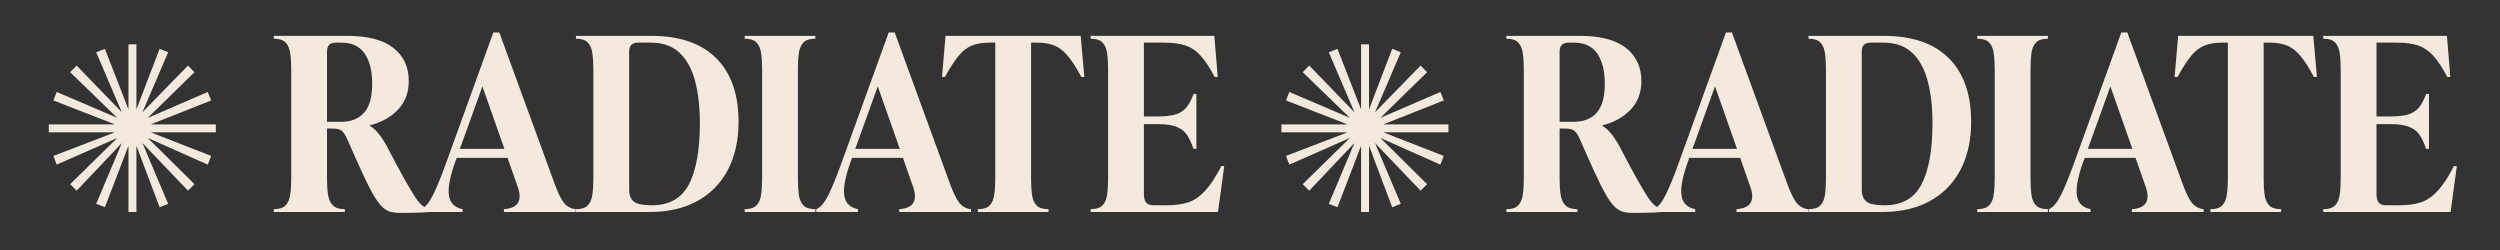
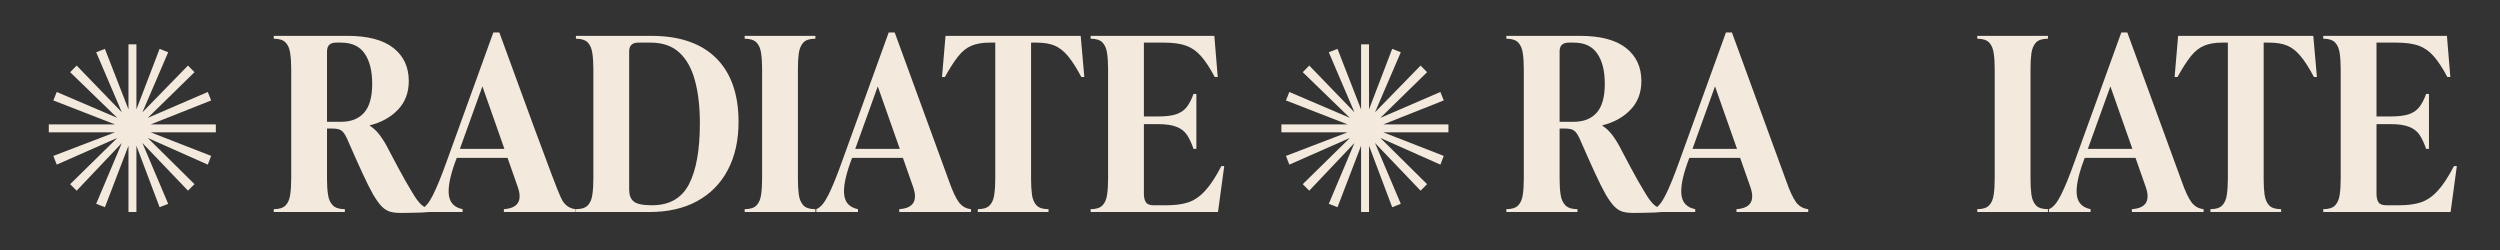
<svg xmlns="http://www.w3.org/2000/svg" width="400" zoomAndPan="magnify" viewBox="0 0 300 30" height="40" preserveAspectRatio="xMidYMid meet" version="1.2">
  <rect x="0" y="0" width="300" height="30" fill="#333333" stroke="none" />
  <defs />
  <g id="3ac4ad30ed">
    <g style="fill:#f3e9dd;fill-opacity:1;">
      <g transform="translate(4.839, 25.443)">
        <path style="stroke:none" d="M 10.578 -20.125 L 11.531 -20.125 L 11.531 -12.312 L 14.312 -19.578 L 15.344 -19.172 L 12.25 -11.969 L 17.719 -17.578 L 18.5 -16.781 L 12.891 -11.297 L 20.094 -14.406 L 20.5 -13.391 L 13.25 -10.516 L 21.062 -10.516 L 21.062 -9.562 L 13.25 -9.562 L 20.5 -6.734 L 20.094 -5.688 L 12.891 -8.891 L 18.5 -3.344 L 17.719 -2.562 L 12.25 -8.281 L 15.344 -0.984 L 14.312 -0.578 L 11.531 -7.953 L 11.531 0 L 10.578 0 L 10.578 -7.953 L 7.75 -0.578 L 6.703 -0.984 L 9.781 -8.281 L 4.359 -2.562 L 3.578 -3.344 L 9.234 -8.891 L 1.969 -5.688 L 1.562 -6.734 L 8.953 -9.562 L 1.016 -9.562 L 1.016 -10.516 L 8.953 -10.516 L 1.562 -13.391 L 1.969 -14.406 L 9.234 -11.297 L 3.578 -16.781 L 4.359 -17.578 L 9.781 -11.969 L 6.703 -19.172 L 7.75 -19.578 L 10.578 -12.312 Z M 10.578 -20.125 " />
      </g>
    </g>
    <g style="fill:#f3e9dd;fill-opacity:1;">
      <g transform="translate(26.89, 25.443)">
-         <path style="stroke:none" d="" />
-       </g>
+         </g>
    </g>
    <g style="fill:#f3e9dd;fill-opacity:1;">
      <g transform="translate(32.382, 25.443)">
        <path style="stroke:none" d="M 14.344 -7.312 C 15.102 -5.863 15.727 -4.703 16.219 -3.828 C 16.719 -2.961 17.117 -2.289 17.422 -1.812 C 17.734 -1.344 18.02 -1.004 18.281 -0.797 C 18.539 -0.598 18.816 -0.445 19.109 -0.344 L 19.109 0 C 18.922 0.02 18.625 0.039 18.219 0.062 C 17.812 0.082 17.379 0.094 16.922 0.094 C 16.461 0.102 16.062 0.109 15.719 0.109 C 15.227 0.109 14.805 0.062 14.453 -0.031 C 14.109 -0.125 13.77 -0.332 13.438 -0.656 C 13.113 -0.988 12.766 -1.473 12.391 -2.109 C 12.023 -2.754 11.594 -3.617 11.094 -4.703 C 10.594 -5.785 9.984 -7.148 9.266 -8.797 C 9.035 -9.305 8.805 -9.633 8.578 -9.781 C 8.359 -9.938 8.016 -10.016 7.547 -10.016 L 6.859 -10.016 L 6.859 -3.953 C 6.859 -3.234 6.898 -2.602 6.984 -2.062 C 7.066 -1.52 7.258 -1.098 7.562 -0.797 C 7.863 -0.492 8.344 -0.344 9 -0.344 L 9 0 L 0.469 0 L 0.469 -0.344 C 1.125 -0.344 1.598 -0.492 1.891 -0.797 C 2.18 -1.098 2.363 -1.52 2.438 -2.062 C 2.52 -2.602 2.562 -3.234 2.562 -3.953 L 2.562 -17.203 C 2.562 -17.91 2.52 -18.535 2.438 -19.078 C 2.363 -19.617 2.18 -20.039 1.891 -20.344 C 1.598 -20.645 1.125 -20.797 0.469 -20.797 L 0.469 -21.141 L 9.297 -21.141 C 11.754 -21.141 13.598 -20.656 14.828 -19.688 C 16.055 -18.719 16.672 -17.395 16.672 -15.719 C 16.672 -14.32 16.234 -13.172 15.359 -12.266 C 14.492 -11.367 13.375 -10.75 12 -10.406 L 12 -10.344 C 12.426 -10.094 12.832 -9.707 13.219 -9.188 C 13.602 -8.676 13.977 -8.051 14.344 -7.312 Z M 6.859 -19.281 L 6.859 -10.828 L 8.547 -10.828 C 9.742 -10.828 10.664 -11.191 11.312 -11.922 C 11.957 -12.648 12.281 -13.805 12.281 -15.391 C 12.281 -16.941 11.977 -18.148 11.375 -19.016 C 10.781 -19.891 9.844 -20.328 8.562 -20.328 L 7.953 -20.328 C 7.223 -20.328 6.859 -19.977 6.859 -19.281 Z M 6.859 -19.281 " />
      </g>
    </g>
    <g style="fill:#f3e9dd;fill-opacity:1;">
      <g transform="translate(50.889, 25.443)">
-         <path style="stroke:none" d="M 9.031 -21.547 L 15.547 -3.719 C 15.961 -2.539 16.352 -1.695 16.719 -1.188 C 17.094 -0.688 17.582 -0.406 18.188 -0.344 L 18.188 0 L 9.578 0 L 9.578 -0.344 C 11.242 -0.457 11.805 -1.32 11.266 -2.938 L 10.016 -6.5 L 3.922 -6.5 L 3.688 -5.875 C 3.082 -4.164 2.848 -2.863 2.984 -1.969 C 3.117 -1.082 3.664 -0.539 4.625 -0.344 L 4.625 0 L -0.375 0 L -0.375 -0.344 C 0.125 -0.539 0.602 -1.102 1.062 -2.031 C 1.531 -2.957 2.078 -4.297 2.703 -6.047 L 8.312 -21.547 Z M 7 -15.078 L 4.297 -7.578 L 9.641 -7.578 Z M 7 -15.078 " />
+         <path style="stroke:none" d="M 9.031 -21.547 C 15.961 -2.539 16.352 -1.695 16.719 -1.188 C 17.094 -0.688 17.582 -0.406 18.188 -0.344 L 18.188 0 L 9.578 0 L 9.578 -0.344 C 11.242 -0.457 11.805 -1.32 11.266 -2.938 L 10.016 -6.5 L 3.922 -6.5 L 3.688 -5.875 C 3.082 -4.164 2.848 -2.863 2.984 -1.969 C 3.117 -1.082 3.664 -0.539 4.625 -0.344 L 4.625 0 L -0.375 0 L -0.375 -0.344 C 0.125 -0.539 0.602 -1.102 1.062 -2.031 C 1.531 -2.957 2.078 -4.297 2.703 -6.047 L 8.312 -21.547 Z M 7 -15.078 L 4.297 -7.578 L 9.641 -7.578 Z M 7 -15.078 " />
      </g>
    </g>
    <g style="fill:#f3e9dd;fill-opacity:1;">
      <g transform="translate(68.641, 25.443)">
        <path style="stroke:none" d="M 9.266 0 L 0.469 0 L 0.469 -0.344 C 1.125 -0.344 1.598 -0.492 1.891 -0.797 C 2.18 -1.098 2.363 -1.52 2.438 -2.062 C 2.52 -2.602 2.562 -3.234 2.562 -3.953 L 2.562 -17.203 C 2.562 -17.91 2.52 -18.535 2.438 -19.078 C 2.363 -19.617 2.18 -20.039 1.891 -20.344 C 1.598 -20.645 1.125 -20.797 0.469 -20.797 L 0.469 -21.141 L 9.5 -21.141 C 12.906 -21.141 15.504 -20.25 17.297 -18.469 C 19.086 -16.688 19.984 -14.141 19.984 -10.828 C 19.984 -8.586 19.551 -6.656 18.688 -5.031 C 17.832 -3.414 16.602 -2.172 15 -1.297 C 13.406 -0.43 11.492 0 9.266 0 Z M 9.609 -0.812 C 11.68 -0.812 13.156 -1.648 14.031 -3.328 C 14.906 -5.004 15.344 -7.445 15.344 -10.656 C 15.344 -12.633 15.145 -14.344 14.75 -15.781 C 14.363 -17.227 13.738 -18.348 12.875 -19.141 C 12.02 -19.93 10.875 -20.328 9.438 -20.328 L 7.953 -20.328 C 7.223 -20.328 6.859 -19.977 6.859 -19.281 L 6.859 -2.672 C 6.859 -2.035 7.039 -1.566 7.406 -1.266 C 7.77 -0.961 8.504 -0.812 9.609 -0.812 Z M 9.609 -0.812 " />
      </g>
    </g>
    <g style="fill:#f3e9dd;fill-opacity:1;">
      <g transform="translate(88.891, 25.443)">
        <path style="stroke:none" d="M 8.953 0 L 0.469 0 L 0.469 -0.344 C 1.125 -0.344 1.598 -0.492 1.891 -0.797 C 2.18 -1.098 2.363 -1.52 2.438 -2.062 C 2.52 -2.602 2.562 -3.234 2.562 -3.953 L 2.562 -17.203 C 2.562 -17.91 2.52 -18.535 2.438 -19.078 C 2.363 -19.617 2.18 -20.039 1.891 -20.344 C 1.598 -20.645 1.125 -20.797 0.469 -20.797 L 0.469 -21.141 L 8.953 -21.141 L 8.953 -20.797 C 8.285 -20.797 7.805 -20.645 7.516 -20.344 C 7.234 -20.039 7.051 -19.617 6.969 -19.078 C 6.895 -18.535 6.859 -17.91 6.859 -17.203 L 6.859 -3.953 C 6.859 -3.234 6.895 -2.602 6.969 -2.062 C 7.051 -1.52 7.234 -1.098 7.516 -0.797 C 7.805 -0.492 8.285 -0.344 8.953 -0.344 Z M 8.953 0 " />
      </g>
    </g>
    <g style="fill:#f3e9dd;fill-opacity:1;">
      <g transform="translate(98.333, 25.443)">
        <path style="stroke:none" d="M 9.031 -21.547 L 15.547 -3.719 C 15.961 -2.539 16.352 -1.695 16.719 -1.188 C 17.094 -0.688 17.582 -0.406 18.188 -0.344 L 18.188 0 L 9.578 0 L 9.578 -0.344 C 11.242 -0.457 11.805 -1.32 11.266 -2.938 L 10.016 -6.5 L 3.922 -6.5 L 3.688 -5.875 C 3.082 -4.164 2.848 -2.863 2.984 -1.969 C 3.117 -1.082 3.664 -0.539 4.625 -0.344 L 4.625 0 L -0.375 0 L -0.375 -0.344 C 0.125 -0.539 0.602 -1.102 1.062 -2.031 C 1.531 -2.957 2.078 -4.297 2.703 -6.047 L 8.312 -21.547 Z M 7 -15.078 L 4.297 -7.578 L 9.641 -7.578 Z M 7 -15.078 " />
      </g>
    </g>
    <g style="fill:#f3e9dd;fill-opacity:1;">
      <g transform="translate(112.744, 25.443)">
        <path style="stroke:none" d="M 16.938 -21.141 L 17.375 -16.203 L 17.016 -16.203 C 16.441 -17.285 15.906 -18.125 15.406 -18.719 C 14.914 -19.312 14.383 -19.727 13.812 -19.969 C 13.238 -20.207 12.523 -20.328 11.672 -20.328 L 10.984 -20.328 L 10.984 -3.953 C 10.984 -3.234 11.02 -2.602 11.094 -2.062 C 11.176 -1.52 11.359 -1.098 11.641 -0.797 C 11.93 -0.492 12.41 -0.344 13.078 -0.344 L 13.078 0 L 4.594 0 L 4.594 -0.344 C 5.25 -0.344 5.723 -0.492 6.016 -0.797 C 6.305 -1.098 6.488 -1.52 6.562 -2.062 C 6.645 -2.602 6.688 -3.234 6.688 -3.953 L 6.688 -20.328 L 5.984 -20.328 C 5.148 -20.328 4.441 -20.207 3.859 -19.969 C 3.273 -19.727 2.742 -19.312 2.266 -18.719 C 1.785 -18.125 1.242 -17.285 0.641 -16.203 L 0.297 -16.203 L 0.719 -21.141 Z M 16.938 -21.141 " />
      </g>
    </g>
    <g style="fill:#f3e9dd;fill-opacity:1;">
      <g transform="translate(130.409, 25.443)">
        <path style="stroke:none" d="M 16.156 -5.516 L 16.5 -5.516 L 15.75 0 L 0.469 0 L 0.469 -0.344 C 1.125 -0.344 1.598 -0.492 1.891 -0.797 C 2.18 -1.098 2.363 -1.52 2.438 -2.062 C 2.52 -2.602 2.562 -3.234 2.562 -3.953 L 2.562 -17.203 C 2.562 -17.91 2.52 -18.535 2.438 -19.078 C 2.363 -19.617 2.18 -20.039 1.891 -20.344 C 1.598 -20.645 1.125 -20.797 0.469 -20.797 L 0.469 -21.141 L 15.312 -21.141 L 15.719 -16.203 L 15.359 -16.203 C 14.785 -17.285 14.234 -18.125 13.703 -18.719 C 13.18 -19.312 12.582 -19.727 11.906 -19.969 C 11.227 -20.207 10.348 -20.328 9.266 -20.328 L 6.859 -20.328 L 6.859 -11.469 L 8.562 -11.469 C 9.508 -11.469 10.25 -11.562 10.781 -11.75 C 11.32 -11.945 11.738 -12.242 12.031 -12.641 C 12.332 -13.047 12.594 -13.555 12.812 -14.172 L 13.156 -14.172 L 13.156 -7.578 L 12.812 -7.578 C 12.582 -8.254 12.32 -8.812 12.031 -9.25 C 11.738 -9.688 11.32 -10.008 10.781 -10.219 C 10.25 -10.438 9.508 -10.547 8.562 -10.547 L 6.859 -10.547 L 6.859 -2.172 C 6.859 -1.754 6.938 -1.422 7.094 -1.172 C 7.258 -0.93 7.566 -0.812 8.016 -0.812 L 9.609 -0.812 C 10.598 -0.812 11.453 -0.926 12.172 -1.156 C 12.891 -1.395 13.562 -1.852 14.188 -2.531 C 14.82 -3.207 15.477 -4.203 16.156 -5.516 Z M 16.156 -5.516 " />
      </g>
    </g>
    <g style="fill:#f3e9dd;fill-opacity:1;">
      <g transform="translate(147.26, 25.443)">
        <path style="stroke:none" d="" />
      </g>
    </g>
    <g style="fill:#f3e9dd;fill-opacity:1;">
      <g transform="translate(152.751, 25.443)">
        <path style="stroke:none" d="M 10.578 -20.125 L 11.531 -20.125 L 11.531 -12.312 L 14.312 -19.578 L 15.344 -19.172 L 12.25 -11.969 L 17.719 -17.578 L 18.5 -16.781 L 12.891 -11.297 L 20.094 -14.406 L 20.5 -13.391 L 13.25 -10.516 L 21.062 -10.516 L 21.062 -9.562 L 13.25 -9.562 L 20.5 -6.734 L 20.094 -5.688 L 12.891 -8.891 L 18.5 -3.344 L 17.719 -2.562 L 12.25 -8.281 L 15.344 -0.984 L 14.312 -0.578 L 11.531 -7.953 L 11.531 0 L 10.578 0 L 10.578 -7.953 L 7.75 -0.578 L 6.703 -0.984 L 9.781 -8.281 L 4.359 -2.562 L 3.578 -3.344 L 9.234 -8.891 L 1.969 -5.688 L 1.562 -6.734 L 8.953 -9.562 L 1.016 -9.562 L 1.016 -10.516 L 8.953 -10.516 L 1.562 -13.391 L 1.969 -14.406 L 9.234 -11.297 L 3.578 -16.781 L 4.359 -17.578 L 9.781 -11.969 L 6.703 -19.172 L 7.75 -19.578 L 10.578 -12.312 Z M 10.578 -20.125 " />
      </g>
    </g>
    <g style="fill:#f3e9dd;fill-opacity:1;">
      <g transform="translate(174.803, 25.443)">
        <path style="stroke:none" d="" />
      </g>
    </g>
    <g style="fill:#f3e9dd;fill-opacity:1;">
      <g transform="translate(180.294, 25.443)">
        <path style="stroke:none" d="M 14.344 -7.312 C 15.102 -5.863 15.727 -4.703 16.219 -3.828 C 16.719 -2.961 17.117 -2.289 17.422 -1.812 C 17.734 -1.344 18.02 -1.004 18.281 -0.797 C 18.539 -0.598 18.816 -0.445 19.109 -0.344 L 19.109 0 C 18.922 0.02 18.625 0.039 18.219 0.062 C 17.812 0.082 17.379 0.094 16.922 0.094 C 16.461 0.102 16.062 0.109 15.719 0.109 C 15.227 0.109 14.805 0.062 14.453 -0.031 C 14.109 -0.125 13.77 -0.332 13.438 -0.656 C 13.113 -0.988 12.766 -1.473 12.391 -2.109 C 12.023 -2.754 11.594 -3.617 11.094 -4.703 C 10.594 -5.785 9.984 -7.148 9.266 -8.797 C 9.035 -9.305 8.805 -9.633 8.578 -9.781 C 8.359 -9.938 8.016 -10.016 7.547 -10.016 L 6.859 -10.016 L 6.859 -3.953 C 6.859 -3.234 6.898 -2.602 6.984 -2.062 C 7.066 -1.52 7.258 -1.098 7.562 -0.797 C 7.863 -0.492 8.344 -0.344 9 -0.344 L 9 0 L 0.469 0 L 0.469 -0.344 C 1.125 -0.344 1.598 -0.492 1.891 -0.797 C 2.18 -1.098 2.363 -1.52 2.438 -2.062 C 2.52 -2.602 2.562 -3.234 2.562 -3.953 L 2.562 -17.203 C 2.562 -17.91 2.52 -18.535 2.438 -19.078 C 2.363 -19.617 2.18 -20.039 1.891 -20.344 C 1.598 -20.645 1.125 -20.797 0.469 -20.797 L 0.469 -21.141 L 9.297 -21.141 C 11.754 -21.141 13.598 -20.656 14.828 -19.688 C 16.055 -18.719 16.672 -17.395 16.672 -15.719 C 16.672 -14.32 16.234 -13.172 15.359 -12.266 C 14.492 -11.367 13.375 -10.75 12 -10.406 L 12 -10.344 C 12.426 -10.094 12.832 -9.707 13.219 -9.188 C 13.602 -8.676 13.977 -8.051 14.344 -7.312 Z M 6.859 -19.281 L 6.859 -10.828 L 8.547 -10.828 C 9.742 -10.828 10.664 -11.191 11.312 -11.922 C 11.957 -12.648 12.281 -13.805 12.281 -15.391 C 12.281 -16.941 11.977 -18.148 11.375 -19.016 C 10.781 -19.891 9.844 -20.328 8.562 -20.328 L 7.953 -20.328 C 7.223 -20.328 6.859 -19.977 6.859 -19.281 Z M 6.859 -19.281 " />
      </g>
    </g>
    <g style="fill:#f3e9dd;fill-opacity:1;">
      <g transform="translate(198.801, 25.443)">
        <path style="stroke:none" d="M 9.031 -21.547 L 15.547 -3.719 C 15.961 -2.539 16.352 -1.695 16.719 -1.188 C 17.094 -0.688 17.582 -0.406 18.188 -0.344 L 18.188 0 L 9.578 0 L 9.578 -0.344 C 11.242 -0.457 11.805 -1.32 11.266 -2.938 L 10.016 -6.5 L 3.922 -6.5 L 3.688 -5.875 C 3.082 -4.164 2.848 -2.863 2.984 -1.969 C 3.117 -1.082 3.664 -0.539 4.625 -0.344 L 4.625 0 L -0.375 0 L -0.375 -0.344 C 0.125 -0.539 0.602 -1.102 1.062 -2.031 C 1.531 -2.957 2.078 -4.297 2.703 -6.047 L 8.312 -21.547 Z M 7 -15.078 L 4.297 -7.578 L 9.641 -7.578 Z M 7 -15.078 " />
      </g>
    </g>
    <g style="fill:#f3e9dd;fill-opacity:1;">
      <g transform="translate(216.553, 25.443)">
-         <path style="stroke:none" d="M 9.266 0 L 0.469 0 L 0.469 -0.344 C 1.125 -0.344 1.598 -0.492 1.891 -0.797 C 2.18 -1.098 2.363 -1.52 2.438 -2.062 C 2.52 -2.602 2.562 -3.234 2.562 -3.953 L 2.562 -17.203 C 2.562 -17.91 2.52 -18.535 2.438 -19.078 C 2.363 -19.617 2.18 -20.039 1.891 -20.344 C 1.598 -20.645 1.125 -20.797 0.469 -20.797 L 0.469 -21.141 L 9.5 -21.141 C 12.906 -21.141 15.504 -20.25 17.297 -18.469 C 19.086 -16.688 19.984 -14.141 19.984 -10.828 C 19.984 -8.586 19.551 -6.656 18.688 -5.031 C 17.832 -3.414 16.602 -2.172 15 -1.297 C 13.406 -0.43 11.492 0 9.266 0 Z M 9.609 -0.812 C 11.68 -0.812 13.156 -1.648 14.031 -3.328 C 14.906 -5.004 15.344 -7.445 15.344 -10.656 C 15.344 -12.633 15.145 -14.344 14.75 -15.781 C 14.363 -17.227 13.738 -18.348 12.875 -19.141 C 12.02 -19.93 10.875 -20.328 9.438 -20.328 L 7.953 -20.328 C 7.223 -20.328 6.859 -19.977 6.859 -19.281 L 6.859 -2.672 C 6.859 -2.035 7.039 -1.566 7.406 -1.266 C 7.77 -0.961 8.504 -0.812 9.609 -0.812 Z M 9.609 -0.812 " />
-       </g>
+         </g>
    </g>
    <g style="fill:#f3e9dd;fill-opacity:1;">
      <g transform="translate(236.803, 25.443)">
        <path style="stroke:none" d="M 8.953 0 L 0.469 0 L 0.469 -0.344 C 1.125 -0.344 1.598 -0.492 1.891 -0.797 C 2.18 -1.098 2.363 -1.52 2.438 -2.062 C 2.52 -2.602 2.562 -3.234 2.562 -3.953 L 2.562 -17.203 C 2.562 -17.91 2.52 -18.535 2.438 -19.078 C 2.363 -19.617 2.18 -20.039 1.891 -20.344 C 1.598 -20.645 1.125 -20.797 0.469 -20.797 L 0.469 -21.141 L 8.953 -21.141 L 8.953 -20.797 C 8.285 -20.797 7.805 -20.645 7.516 -20.344 C 7.234 -20.039 7.051 -19.617 6.969 -19.078 C 6.895 -18.535 6.859 -17.91 6.859 -17.203 L 6.859 -3.953 C 6.859 -3.234 6.895 -2.602 6.969 -2.062 C 7.051 -1.52 7.234 -1.098 7.516 -0.797 C 7.805 -0.492 8.285 -0.344 8.953 -0.344 Z M 8.953 0 " />
      </g>
    </g>
    <g style="fill:#f3e9dd;fill-opacity:1;">
      <g transform="translate(246.246, 25.443)">
        <path style="stroke:none" d="M 9.031 -21.547 L 15.547 -3.719 C 15.961 -2.539 16.352 -1.695 16.719 -1.188 C 17.094 -0.688 17.582 -0.406 18.188 -0.344 L 18.188 0 L 9.578 0 L 9.578 -0.344 C 11.242 -0.457 11.805 -1.32 11.266 -2.938 L 10.016 -6.5 L 3.922 -6.5 L 3.688 -5.875 C 3.082 -4.164 2.848 -2.863 2.984 -1.969 C 3.117 -1.082 3.664 -0.539 4.625 -0.344 L 4.625 0 L -0.375 0 L -0.375 -0.344 C 0.125 -0.539 0.602 -1.102 1.062 -2.031 C 1.531 -2.957 2.078 -4.297 2.703 -6.047 L 8.312 -21.547 Z M 7 -15.078 L 4.297 -7.578 L 9.641 -7.578 Z M 7 -15.078 " />
      </g>
    </g>
    <g style="fill:#f3e9dd;fill-opacity:1;">
      <g transform="translate(260.656, 25.443)">
        <path style="stroke:none" d="M 16.938 -21.141 L 17.375 -16.203 L 17.016 -16.203 C 16.441 -17.285 15.906 -18.125 15.406 -18.719 C 14.914 -19.312 14.383 -19.727 13.812 -19.969 C 13.238 -20.207 12.523 -20.328 11.672 -20.328 L 10.984 -20.328 L 10.984 -3.953 C 10.984 -3.234 11.02 -2.602 11.094 -2.062 C 11.176 -1.52 11.359 -1.098 11.641 -0.797 C 11.93 -0.492 12.41 -0.344 13.078 -0.344 L 13.078 0 L 4.594 0 L 4.594 -0.344 C 5.25 -0.344 5.723 -0.492 6.016 -0.797 C 6.305 -1.098 6.488 -1.52 6.562 -2.062 C 6.645 -2.602 6.688 -3.234 6.688 -3.953 L 6.688 -20.328 L 5.984 -20.328 C 5.148 -20.328 4.441 -20.207 3.859 -19.969 C 3.273 -19.727 2.742 -19.312 2.266 -18.719 C 1.785 -18.125 1.242 -17.285 0.641 -16.203 L 0.297 -16.203 L 0.719 -21.141 Z M 16.938 -21.141 " />
      </g>
    </g>
    <g style="fill:#f3e9dd;fill-opacity:1;">
      <g transform="translate(278.321, 25.443)">
        <path style="stroke:none" d="M 16.156 -5.516 L 16.5 -5.516 L 15.75 0 L 0.469 0 L 0.469 -0.344 C 1.125 -0.344 1.598 -0.492 1.891 -0.797 C 2.18 -1.098 2.363 -1.52 2.438 -2.062 C 2.52 -2.602 2.562 -3.234 2.562 -3.953 L 2.562 -17.203 C 2.562 -17.91 2.52 -18.535 2.438 -19.078 C 2.363 -19.617 2.18 -20.039 1.891 -20.344 C 1.598 -20.645 1.125 -20.797 0.469 -20.797 L 0.469 -21.141 L 15.312 -21.141 L 15.719 -16.203 L 15.359 -16.203 C 14.785 -17.285 14.234 -18.125 13.703 -18.719 C 13.18 -19.312 12.582 -19.727 11.906 -19.969 C 11.227 -20.207 10.348 -20.328 9.266 -20.328 L 6.859 -20.328 L 6.859 -11.469 L 8.562 -11.469 C 9.508 -11.469 10.25 -11.562 10.781 -11.75 C 11.32 -11.945 11.738 -12.242 12.031 -12.641 C 12.332 -13.047 12.594 -13.555 12.812 -14.172 L 13.156 -14.172 L 13.156 -7.578 L 12.812 -7.578 C 12.582 -8.254 12.32 -8.812 12.031 -9.25 C 11.738 -9.688 11.32 -10.008 10.781 -10.219 C 10.25 -10.438 9.508 -10.547 8.562 -10.547 L 6.859 -10.547 L 6.859 -2.172 C 6.859 -1.754 6.938 -1.422 7.094 -1.172 C 7.258 -0.93 7.566 -0.812 8.016 -0.812 L 9.609 -0.812 C 10.598 -0.812 11.453 -0.926 12.172 -1.156 C 12.891 -1.395 13.562 -1.852 14.188 -2.531 C 14.82 -3.207 15.477 -4.203 16.156 -5.516 Z M 16.156 -5.516 " />
      </g>
    </g>
  </g>
</svg>